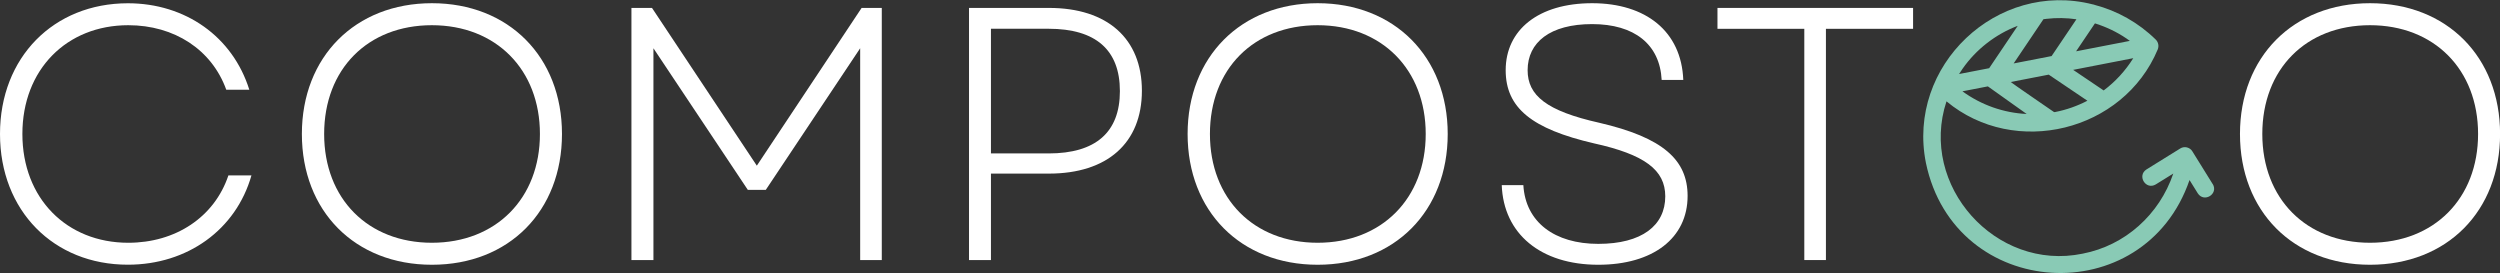
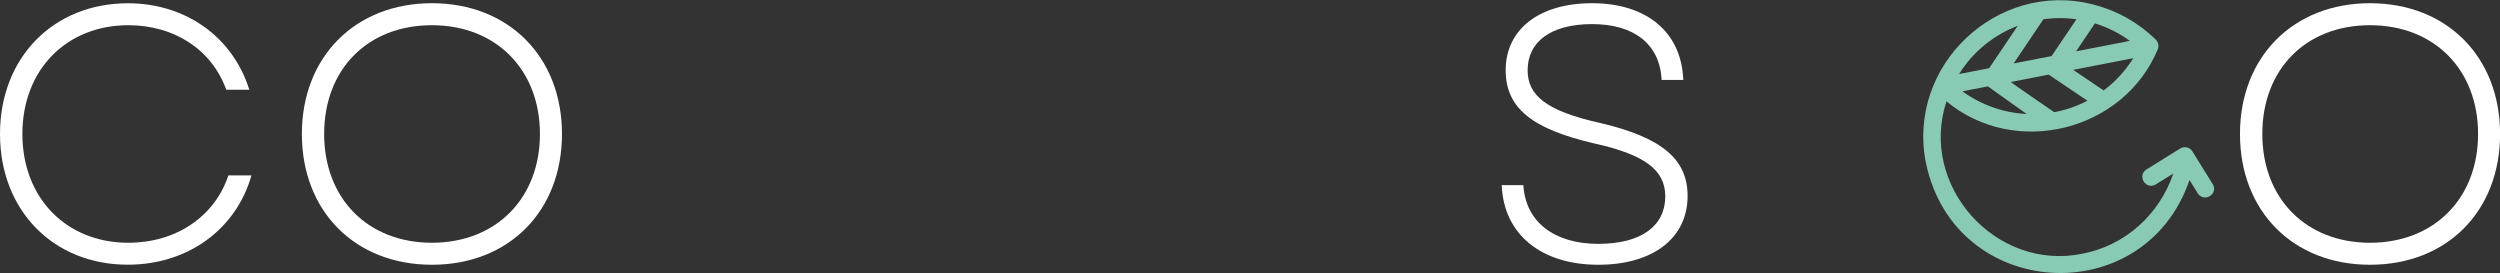
<svg xmlns="http://www.w3.org/2000/svg" width="375" height="41" viewBox="0 0 375 41" fill="none">
  <rect x="0" y="0" width="375" height="41" fill="#333333" stroke="none" />
  <path d="M0 20.097C0 8.594 8.054 0.49 19.184 0.49C27.828 0.49 34.91 5.518 37.395 13.456H33.938C31.776 7.455 26.158 3.781 19.242 3.781C9.999 3.781 3.358 10.431 3.358 20.097C3.358 29.764 10.008 36.414 19.242 36.414C26.324 36.414 32.159 32.582 34.262 26.306H37.719C35.4 34.469 28.103 39.705 19.184 39.705C8.054 39.713 0 31.609 0 20.097Z" fill="white" />
  <path d="M45.281 20.097C45.281 8.535 53.277 0.481 64.789 0.481C76.301 0.481 84.297 8.535 84.297 20.097C84.297 31.659 76.351 39.713 64.789 39.713C53.227 39.713 45.281 31.659 45.281 20.097ZM64.781 36.413C74.398 36.413 80.989 29.764 80.989 20.097C80.989 10.43 74.398 3.781 64.781 3.781C55.164 3.781 48.623 10.372 48.623 20.097C48.623 29.822 55.214 36.413 64.781 36.413Z" fill="white" />
-   <path d="M94.723 1.188H97.799L113.525 24.852L129.243 1.188H132.268V39.007H129.026V7.239L114.871 28.476H112.17L98.015 7.239V39.007H94.715V1.188H94.723Z" fill="white" />
-   <path d="M145.352 1.188H157.346C166.098 1.188 171.285 5.784 171.285 13.614C171.285 21.444 166.098 26.04 157.346 26.04H148.643V39.007H145.352V1.188ZM157.287 23.015C164.369 23.015 167.985 19.831 167.985 13.664C167.985 7.496 164.369 4.313 157.287 4.313H148.643V23.006H157.287V23.015Z" fill="white" />
-   <path d="M178.141 20.097C178.141 8.535 186.137 0.481 197.649 0.481C209.161 0.481 217.157 8.535 217.157 20.097C217.157 31.659 209.211 39.713 197.649 39.713C186.087 39.713 178.141 31.659 178.141 20.097ZM197.649 36.413C207.266 36.413 213.857 29.764 213.857 20.097C213.857 10.43 207.266 3.781 197.649 3.781C188.032 3.781 181.49 10.372 181.49 20.097C181.49 29.822 188.082 36.413 197.649 36.413Z" fill="white" />
  <path d="M225.262 27.769H228.503C228.828 33.338 233.208 36.58 239.741 36.58C246.274 36.58 249.79 33.828 249.79 29.448C249.79 25.5 246.706 23.181 239.093 21.502C229.8 19.341 225.852 16.207 225.852 10.53C225.852 4.479 230.773 0.481 238.818 0.481C246.864 0.481 252.217 4.695 252.492 11.993H249.25C248.976 6.64 245.144 3.615 238.818 3.615C232.493 3.615 229.143 6.366 229.143 10.53C229.143 14.312 231.953 16.639 239.899 18.418C249.458 20.637 253.14 23.987 253.14 29.39C253.14 35.715 247.953 39.713 239.741 39.713C231.097 39.713 225.528 35.067 225.262 27.769Z" fill="white" />
-   <path d="M270.646 4.321H257.621V1.188H286.962V4.321H273.888V39.007H270.646V4.321Z" fill="white" />
  <path d="M335.996 20.097C335.996 8.535 343.992 0.481 355.504 0.481C367.016 0.481 375.012 8.535 375.012 20.097C375.012 31.659 367.066 39.713 355.504 39.713C343.942 39.713 335.996 31.659 335.996 20.097ZM355.504 36.413C365.121 36.413 371.712 29.764 371.712 20.097C371.712 10.43 365.121 3.781 355.504 3.781C345.887 3.781 339.346 10.372 339.346 20.097C339.346 29.822 345.937 36.413 355.504 36.413Z" fill="white" />
  <path d="M331.903 27.611L328.853 22.699C328.487 22.084 327.631 21.884 327.032 22.275L321.97 25.417C320.516 26.356 321.871 28.559 323.367 27.661L325.993 26.032C323.915 32.175 318.77 36.829 312.387 38.051C299.354 40.752 287.8 27.819 291.973 15.202C302.238 23.73 318.513 19.715 323.658 7.422C323.865 6.923 323.757 6.333 323.375 5.95C320.782 3.399 317.607 1.628 314.19 0.731C314.099 0.689 313.999 0.672 313.908 0.656C299.545 -2.985 285.963 9.865 288.889 24.445C293.211 45.149 321.63 46.795 328.429 27.005L329.667 28.999C330.615 30.462 332.809 29.091 331.911 27.603L331.903 27.611ZM294.383 10.314C296.411 7.405 299.345 5.128 302.662 3.872L298.373 10.231L293.859 11.104C294.026 10.83 294.2 10.572 294.383 10.314ZM306.984 2.825C308.472 2.651 309.985 2.676 311.464 2.892L307.74 8.411L302.047 9.516L306.518 2.883C306.668 2.858 306.826 2.842 306.984 2.825ZM314.913 3.731C316.543 4.305 318.089 5.111 319.477 6.133L311.414 7.696L314.24 3.507C314.465 3.573 314.689 3.648 314.913 3.723V3.731ZM303.992 17.097C300.534 16.93 297.184 15.75 294.366 13.697L298.182 12.957L304 17.097H303.992ZM308.256 16.797C308.206 16.806 308.173 16.814 308.123 16.822C308.123 16.822 301.631 12.367 301.606 12.301L307.308 11.195L313.11 15.11C311.605 15.892 309.976 16.473 308.264 16.806L308.256 16.797ZM315.545 13.564L310.974 10.48L319.992 8.727C318.812 10.613 317.307 12.251 315.554 13.564H315.545Z" fill="#89CAB5" />
</svg>